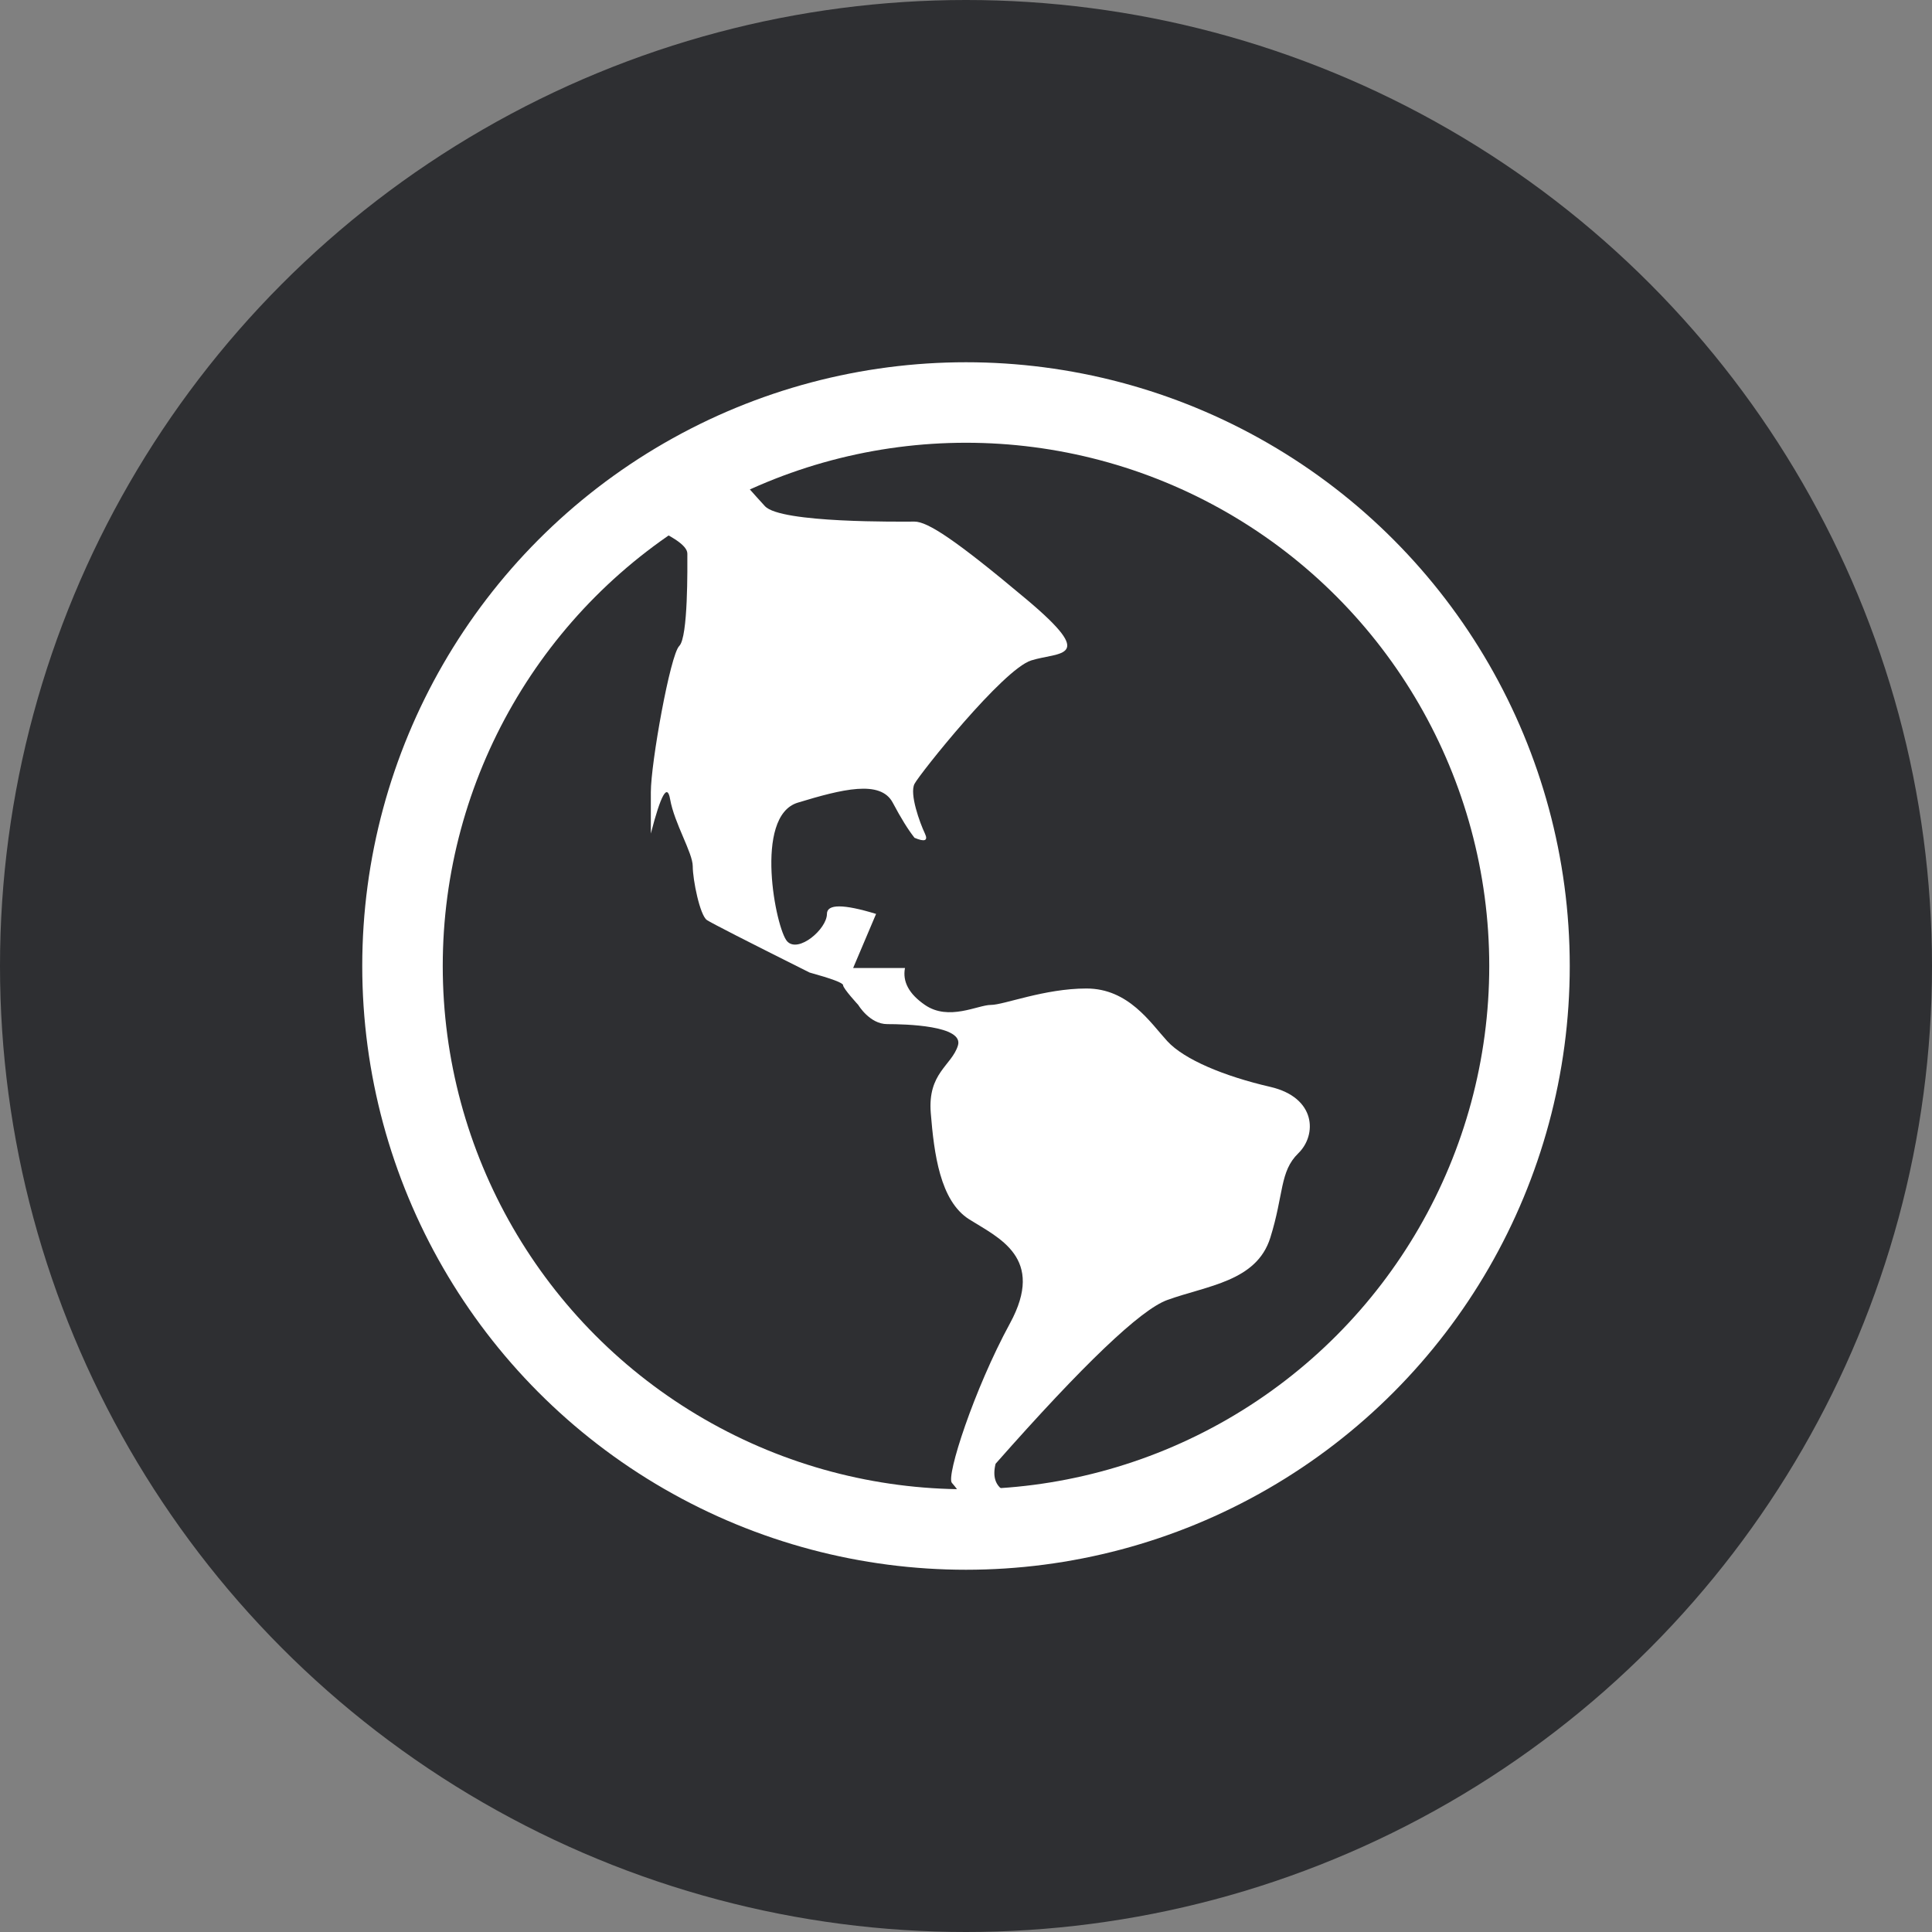
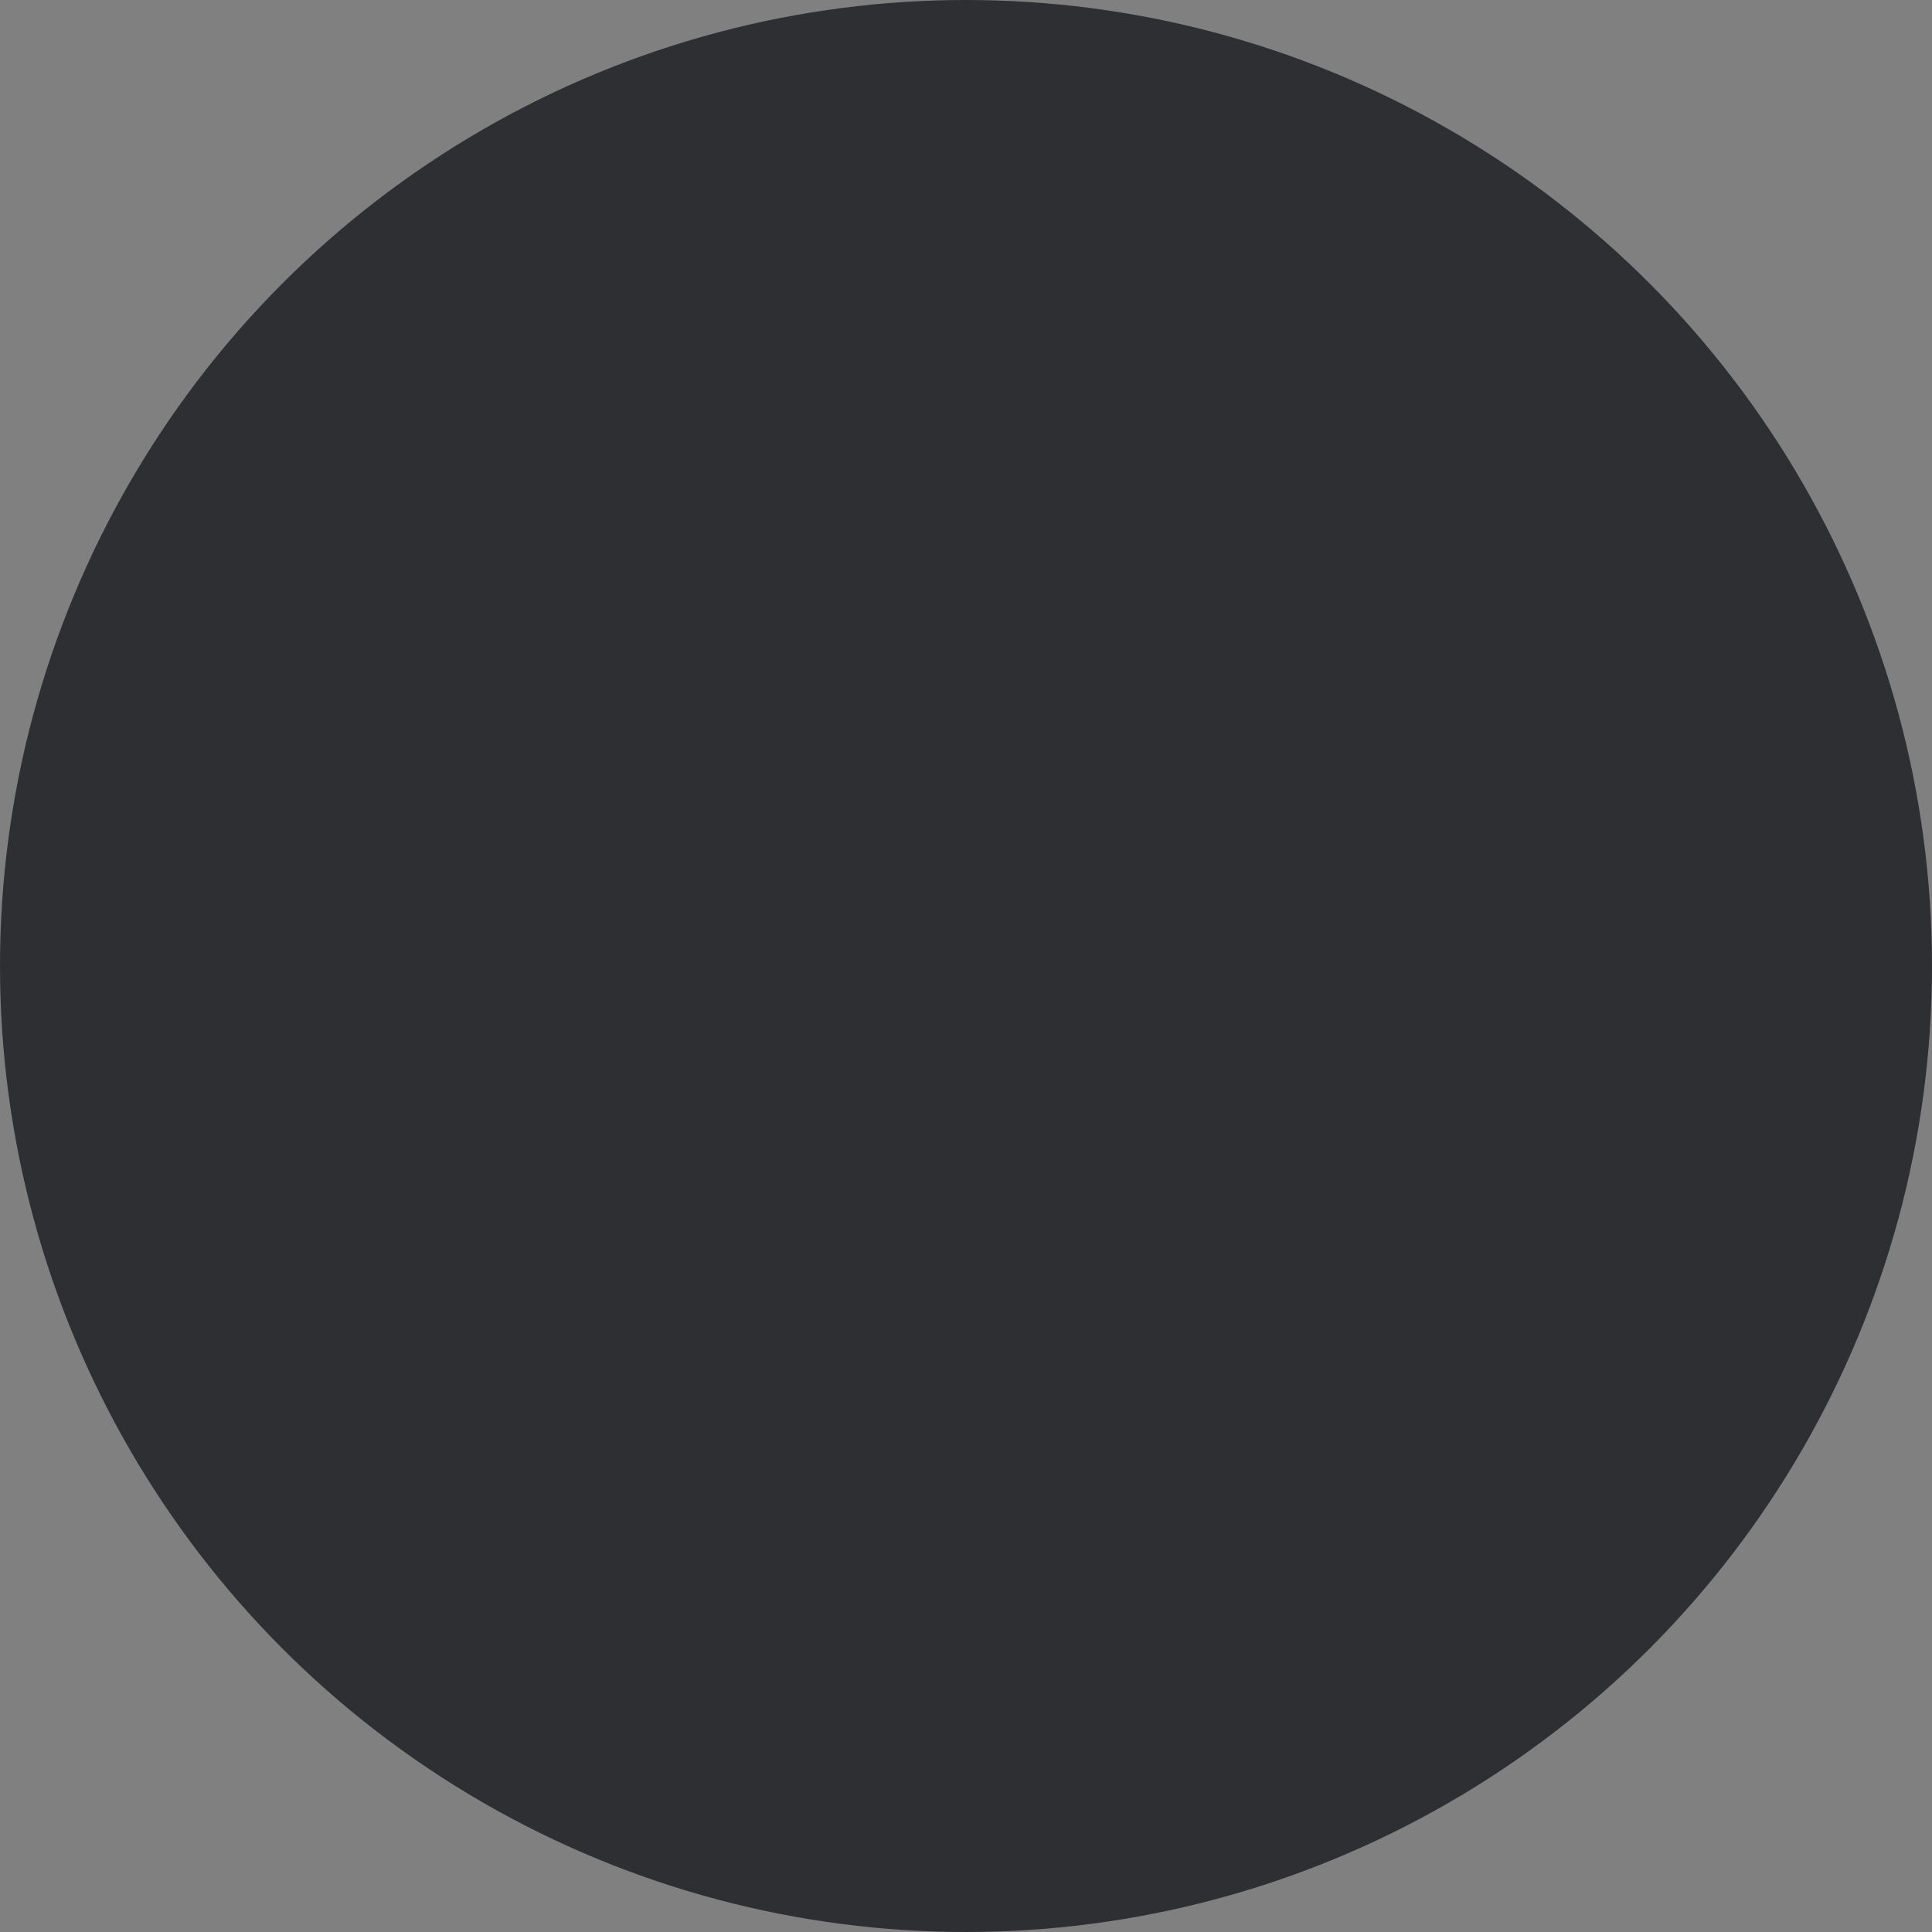
<svg xmlns="http://www.w3.org/2000/svg" width="48px" height="48px" viewBox="0 0 48 48" version="1.1">
  <rect x="0" y="0" width="48" height="48" fill="#808080" stroke="none" />
  <title>icon-globe@2x</title>
  <g id="Designs" stroke="none" stroke-width="1" fill="none" fill-rule="evenodd">
    <g id="icon-globe">
      <circle id="Oval" fill="#2E2F32" cx="24" cy="24" r="24" />
-       <circle id="Oval" stroke="#FFFFFF" stroke-width="2" cx="24" cy="24" r="14" />
-       <path d="M24.735,36.367 C26.918,33.893 28.34,32.537 29.001,32.298 C29.992,31.939 31.219,31.84 31.56,30.752 C31.901,29.664 31.789,29.109 32.256,28.653 C32.724,28.198 32.701,27.267 31.56,27.003 C30.419,26.74 29.422,26.326 29.001,25.867 C28.58,25.408 28.038,24.559 26.992,24.559 C25.947,24.559 24.942,24.967 24.618,24.967 C24.295,24.967 23.571,25.375 22.979,24.967 C22.584,24.695 22.419,24.39 22.484,24.05 L21.196,24.05 L21.766,22.706 C20.952,22.457 20.545,22.457 20.545,22.706 C20.545,23.081 19.834,23.691 19.556,23.386 C19.277,23.081 18.716,20.278 19.82,19.942 C20.925,19.606 21.876,19.368 22.18,19.942 C22.383,20.325 22.563,20.616 22.721,20.815 C22.977,20.923 23.063,20.887 22.979,20.709 C22.852,20.441 22.591,19.723 22.721,19.474 C22.852,19.224 24.92,16.627 25.621,16.408 C26.321,16.189 27.276,16.381 25.509,14.896 C23.741,13.411 23.047,12.959 22.721,12.959 C22.396,12.959 19.395,13.001 19.005,12.576 C18.745,12.293 18.46,11.971 18.15,11.609 L15.857,12.959 C16.67,13.281 17.077,13.546 17.077,13.754 C17.077,14.067 17.099,15.83 16.876,16.049 C16.652,16.267 16.17,18.961 16.17,19.679 C16.17,20.157 16.17,20.5 16.17,20.709 C16.42,19.74 16.579,19.456 16.649,19.857 C16.754,20.457 17.211,21.188 17.211,21.522 C17.211,21.857 17.389,22.743 17.564,22.859 C17.681,22.936 18.531,23.371 20.113,24.162 C20.668,24.316 20.946,24.42 20.946,24.476 C20.946,24.559 21.323,24.967 21.323,24.967 C21.323,24.967 21.605,25.444 22.044,25.444 C22.484,25.444 23.957,25.477 23.799,25.978 C23.642,26.478 23.044,26.656 23.125,27.655 C23.206,28.653 23.353,29.835 24.078,30.293 C24.803,30.752 25.983,31.245 25.091,32.881 C24.2,34.518 23.5,36.683 23.65,36.842 C23.799,37.001 24.183,37.609 24.489,37.609 C24.794,37.609 25.279,37.234 24.949,37.038 C24.728,36.907 24.657,36.684 24.735,36.367 Z" id="Path-9" fill="#FFFFFF" />
    </g>
  </g>
</svg>